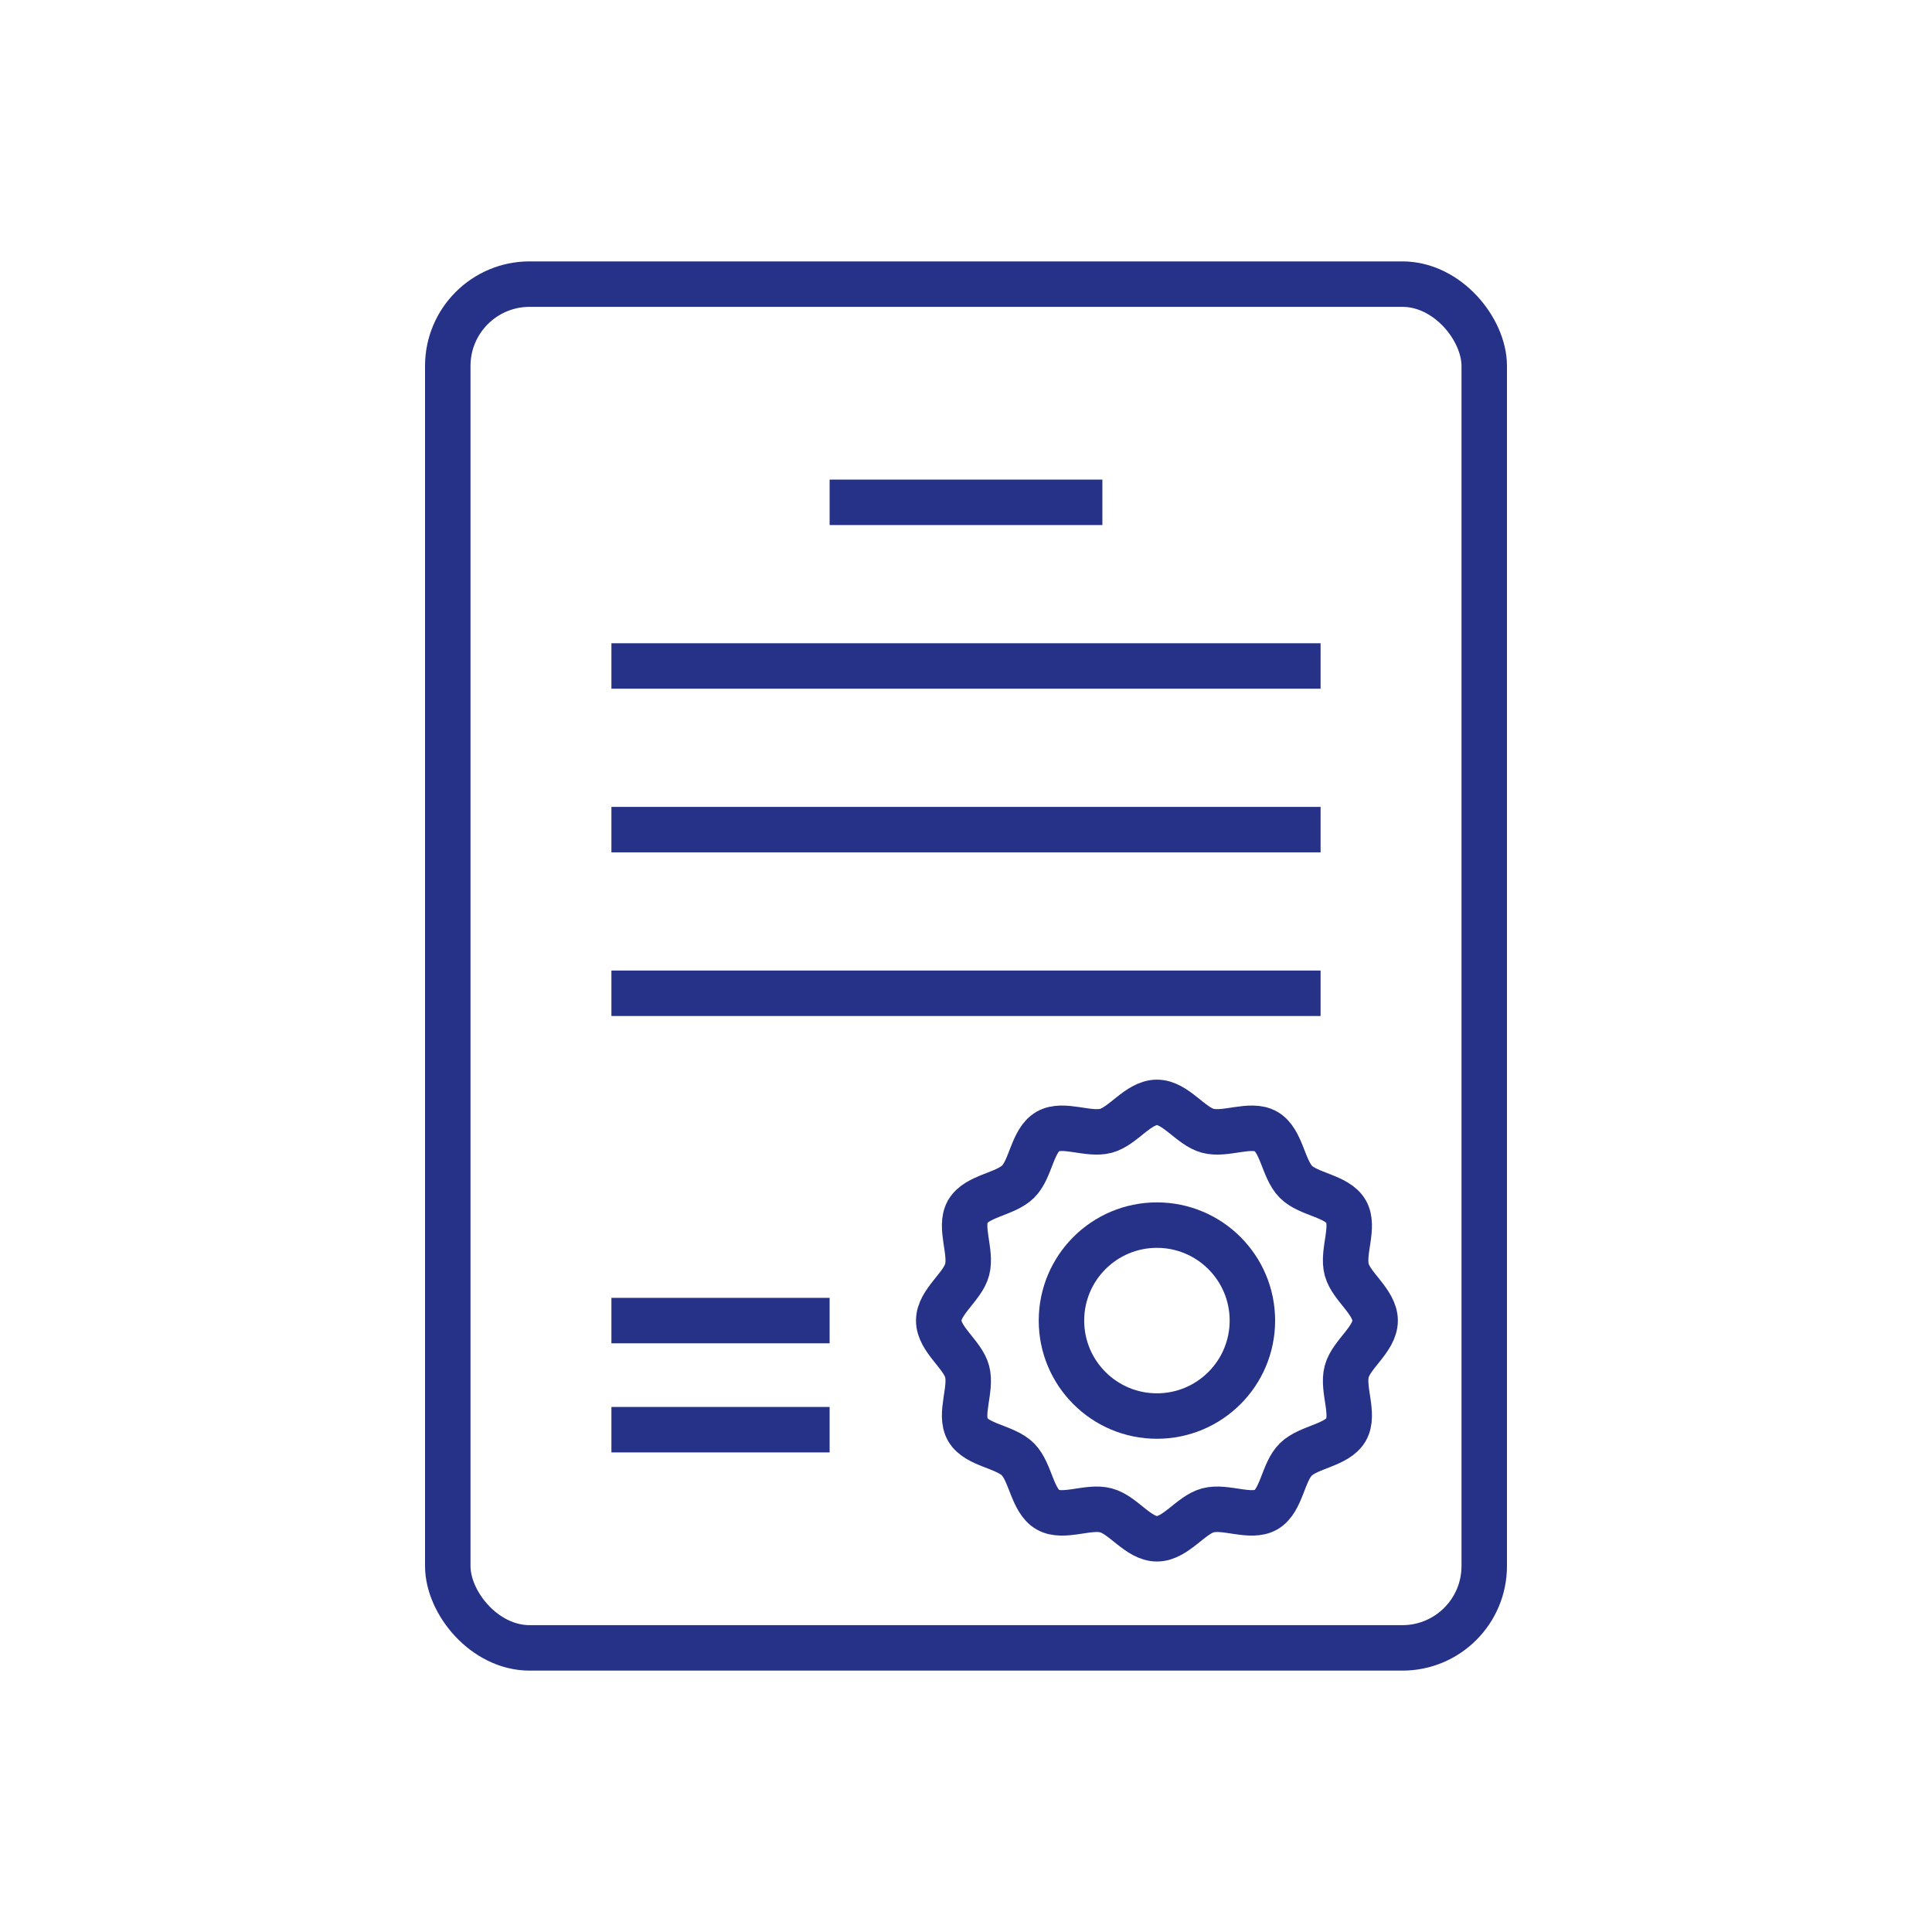
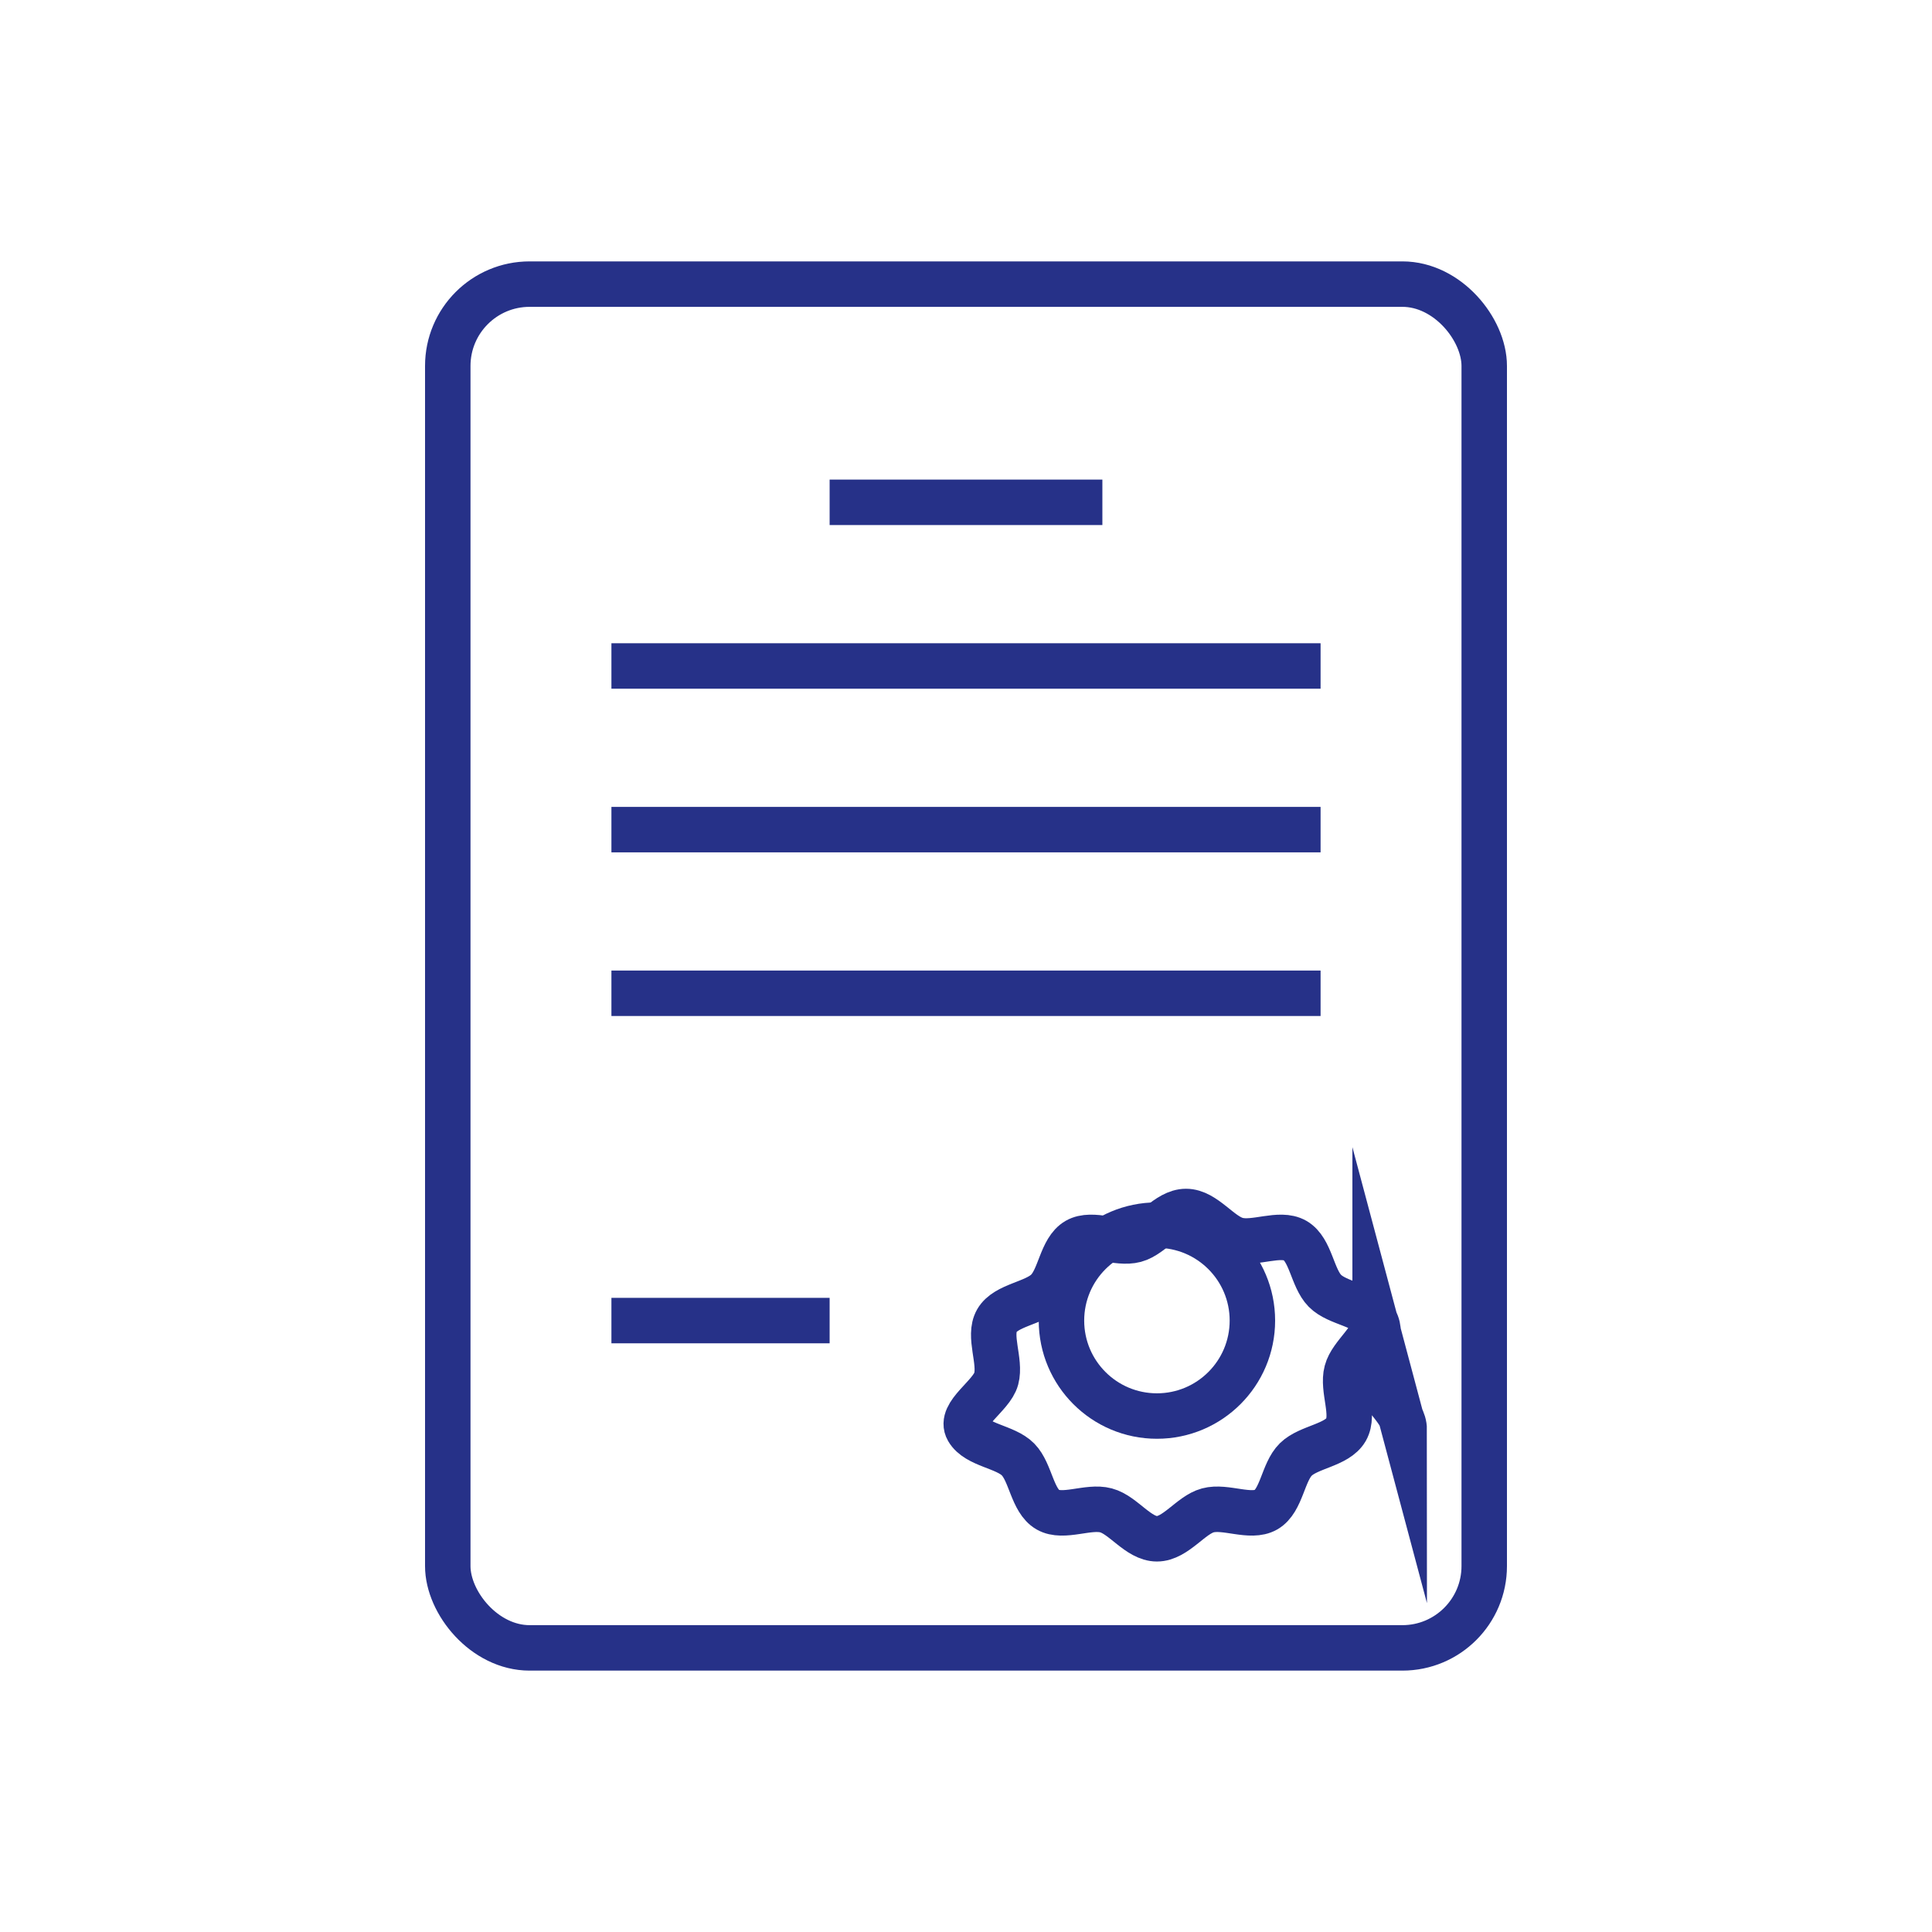
<svg xmlns="http://www.w3.org/2000/svg" id="a" width="85" height="85" viewBox="0 0 85 85">
  <defs>
    <style>.b{fill:none;stroke:#263188;stroke-miterlimit:10;stroke-width:2px;}</style>
  </defs>
  <rect class="b" x="19.7" y="12.5" width="45.6" height="60" rx="3.6" ry="3.6" />
-   <path class="b" d="M60.5,58.1c0,.82-1.05,1.48-1.25,2.24-.21,.78,.36,1.88-.03,2.56-.4,.69-1.64,.75-2.21,1.31s-.62,1.81-1.31,2.21c-.68,.39-1.78-.18-2.56,.03-.75,.2-1.42,1.25-2.24,1.25s-1.48-1.05-2.24-1.25c-.78-.21-1.88,.36-2.56-.03-.69-.4-.75-1.64-1.31-2.21s-1.81-.62-2.21-1.31c-.39-.68,.18-1.78-.03-2.56-.2-.75-1.25-1.42-1.25-2.24s1.05-1.48,1.25-2.24c.21-.78-.36-1.88,.03-2.56,.4-.69,1.64-.75,2.21-1.31s.62-1.81,1.31-2.21c.68-.39,1.78,.18,2.56-.03,.75-.2,1.42-1.25,2.24-1.25s1.48,1.05,2.24,1.25c.78,.21,1.88-.36,2.56,.03,.69,.4,.75,1.64,1.31,2.21s1.81,.62,2.21,1.31c.39,.68-.18,1.78,.03,2.56,.2,.75,1.25,1.42,1.25,2.24Z" />
+   <path class="b" d="M60.5,58.1c0,.82-1.05,1.48-1.25,2.24-.21,.78,.36,1.88-.03,2.56-.4,.69-1.64,.75-2.21,1.31s-.62,1.81-1.31,2.21c-.68,.39-1.78-.18-2.56,.03-.75,.2-1.42,1.25-2.24,1.25s-1.48-1.05-2.24-1.25c-.78-.21-1.88,.36-2.56-.03-.69-.4-.75-1.64-1.31-2.21s-1.81-.62-2.21-1.31s1.05-1.48,1.25-2.24c.21-.78-.36-1.88,.03-2.56,.4-.69,1.64-.75,2.21-1.31s.62-1.81,1.31-2.21c.68-.39,1.78,.18,2.56-.03,.75-.2,1.42-1.25,2.24-1.25s1.48,1.05,2.24,1.25c.78,.21,1.88-.36,2.56,.03,.69,.4,.75,1.64,1.31,2.21s1.81,.62,2.21,1.31c.39,.68-.18,1.78,.03,2.56,.2,.75,1.25,1.42,1.25,2.24Z" />
  <line class="b" x1="36.5" y1="22.1" x2="48.5" y2="22.1" />
  <line class="b" x1="26.9" y1="29.3" x2="58.1" y2="29.3" />
  <line class="b" x1="26.9" y1="36.5" x2="58.1" y2="36.5" />
  <line class="b" x1="26.9" y1="43.7" x2="58.1" y2="43.7" />
  <line class="b" x1="26.9" y1="58.1" x2="36.5" y2="58.1" />
-   <line class="b" x1="26.9" y1="62.9" x2="36.5" y2="62.9" />
  <circle class="b" cx="50.9" cy="58.1" r="4.2" />
</svg>